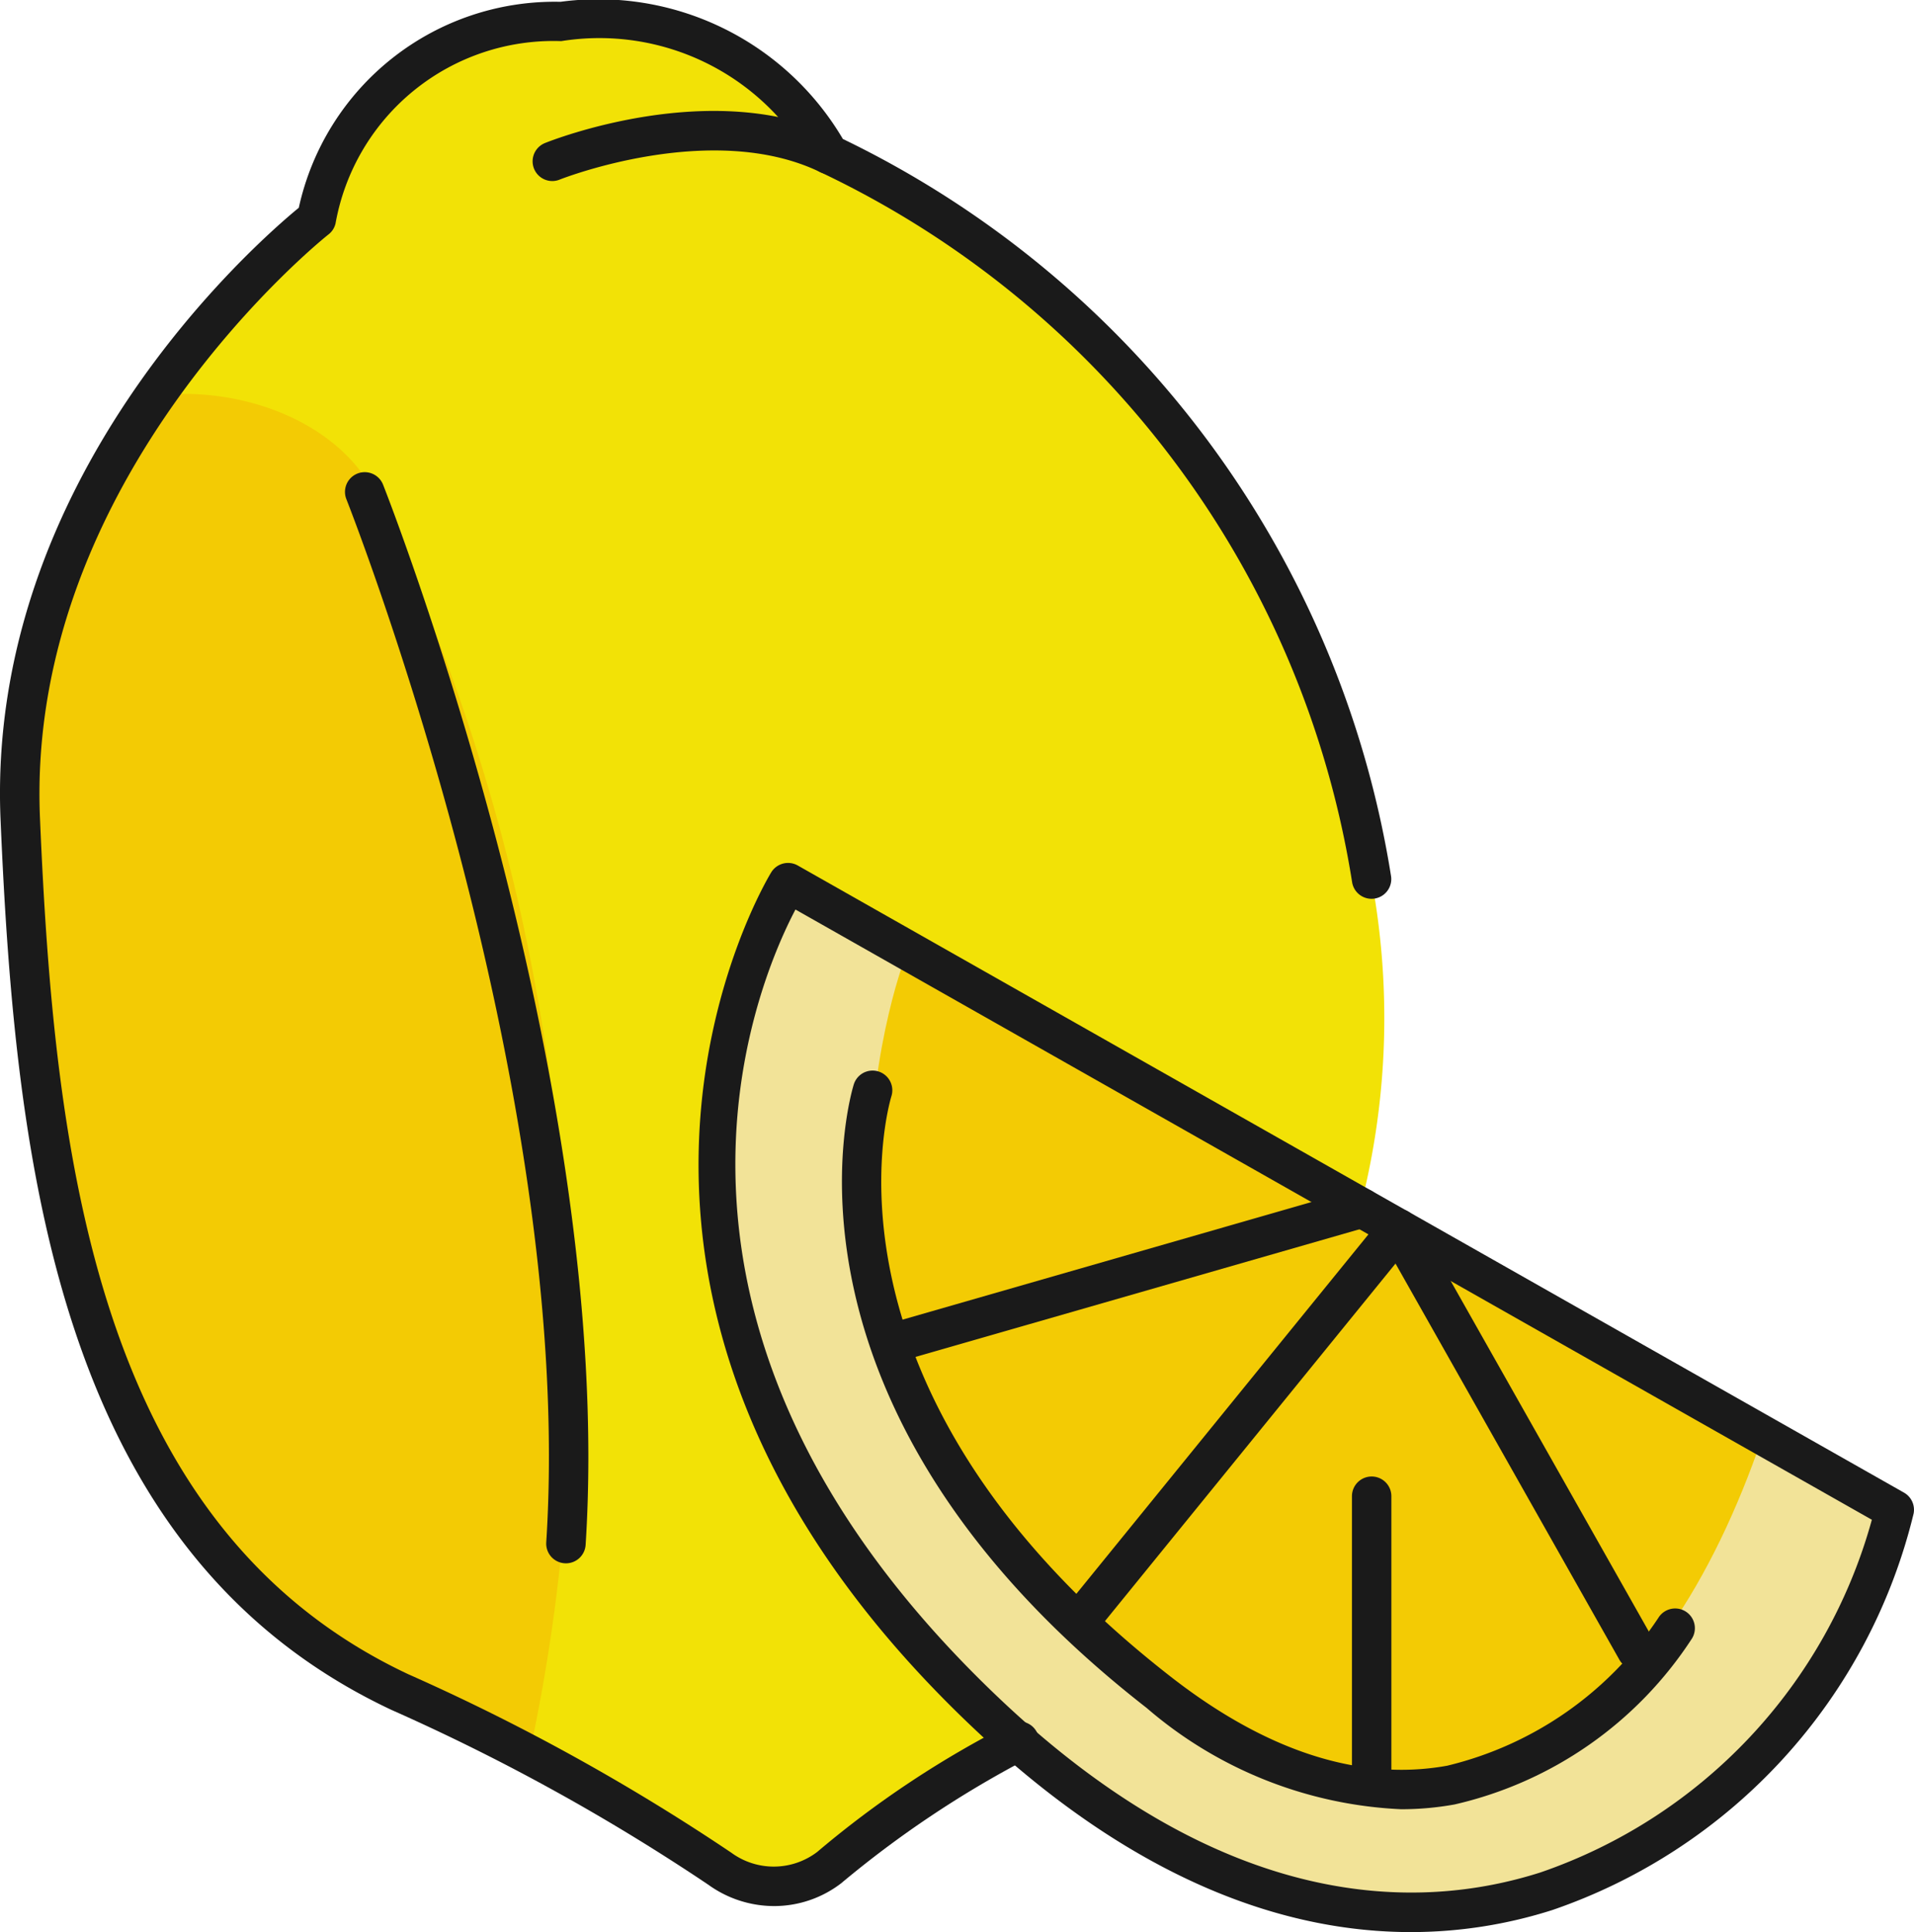
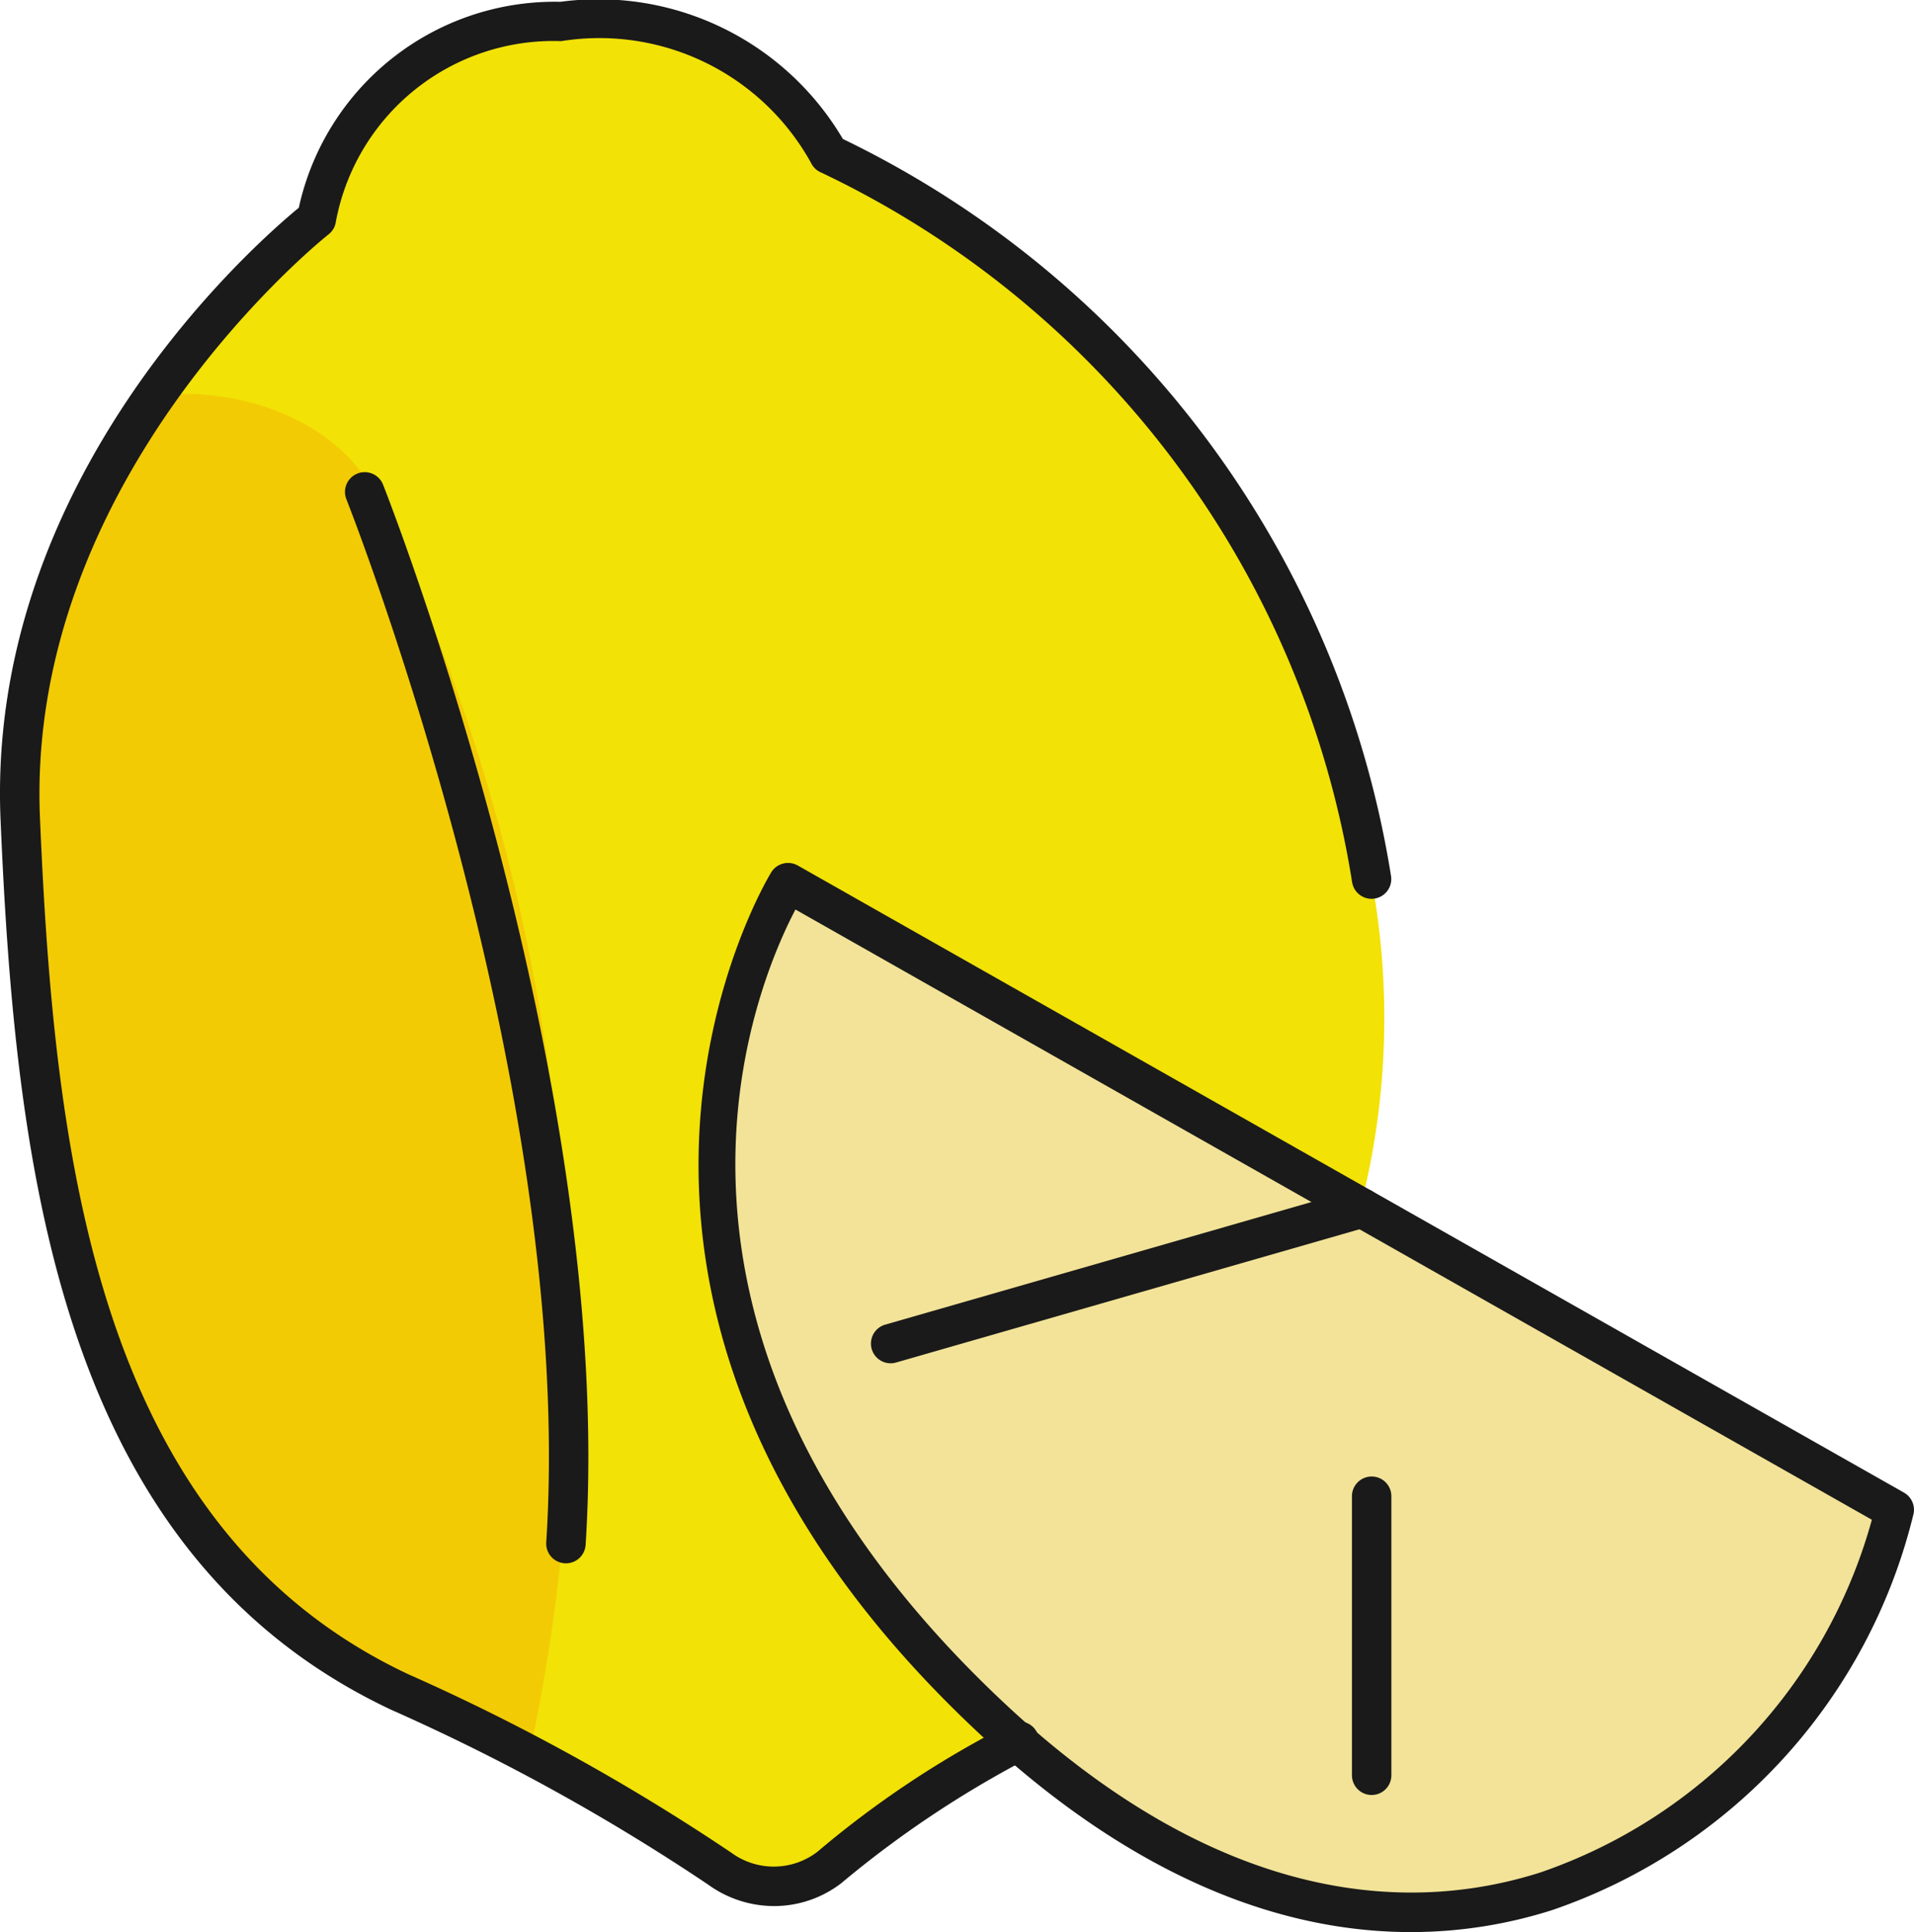
<svg xmlns="http://www.w3.org/2000/svg" width="48.554" height="49.003" viewBox="0 0 48.554 49.003">
  <g id="a70be732-e224-4701-902a-5a46dc9f1479" data-name="Layer 2">
    <g id="a03c2e0f-ecc5-4980-add3-4242fe5c1eed" data-name="Layer 1">
      <path d="M19.699,22.555l28.32,15.81s-2.16,9.697-12.33,9.978c-8.65-.343-15.888-10.073-17.034-15.561A18.033,18.033,0,0,1,19.699,22.555Z" style="fill:#f2e398" />
-       <path d="M22.934,24.361s-3.957,10.464,5.105,17.514S42.255,43.555,44.687,36.505L22.934,24.361" style="fill:#f3cb04" />
      <path d="M19.699,22.555c-5.04,13.62,5.85,21.59,5.85,21.59l-5.88,3.58s-2.72-1.35-5.62-2.81c-.21-.11-.43-.22-.64-.33-2.07-1.05-4.14-2.13-5.29-2.77-2.88-1.62-6.12-9.12-6.12-9.12s-2.22-9.96-1.32-15.72a16.68,16.68,0,0,1,3.31-6.95,31.935,31.935,0,0,1,2.17-2.6c1.15-1.26,2.02-2.03,2.02-2.03s.12-4.74,5.88-4.86,6.42,3.17,6.42,3.17c3.48,1.37,8.09,5.95,8.09,5.95s2.77.24,6.31,13.15a19.268,19.268,0,0,1-.38,7.86C32.479,29.515,20.939,22.405,19.699,22.555Z" style="fill:#f2e206" />
      <path d="M13.409,44.585c-2.07-1.05-4.14-2.13-5.29-2.77-2.88-1.62-6.12-9.12-6.12-9.12s-2.22-9.96-1.32-15.72a16.68,16.68,0,0,1,3.31-6.95c2.18-.23,4.59.68,5.52,2.5a48.983,48.983,0,0,1,4.7,17.15A46.532,46.532,0,0,1,13.409,44.585Z" style="fill:#f3cb04" />
      <path d="M35.792,49.003c-3.058,0-6.869-1.184-11.066-5.144C13.024,32.821,19.502,22.225,19.568,22.119a.501.501,0,0,1,.669-.168L48.3,37.857a.5.5,0,0,1,.244.533,14.155,14.155,0,0,1-9.159,10.052A11.809,11.809,0,0,1,35.792,49.003ZM20.179,23.068c-1.049,1.998-4.701,10.694,5.231,20.064,5.707,5.384,10.584,5.343,13.671,4.357a13.153,13.153,0,0,0,8.404-8.944Z" style="fill:#1a1a1a" />
-       <path d="M35.546,45.887a10.609,10.609,0,0,1-6.458-2.569c-9.812-7.643-7.532-15.481-7.43-15.812a.5.5,0,0,1,.956.294c-.093.304-2.152,7.532,7.089,14.729,2.431,1.894,4.796,2.655,7.009,2.254a8.927,8.927,0,0,0,5.357-3.75.5.5,0,0,1,.852.525,9.791,9.791,0,0,1-6.022,4.208A7.572,7.572,0,0,1,35.546,45.887Z" style="fill:#1a1a1a" />
-       <path d="M41.515,42.347a.5.5,0,0,1-.436-.254L35.401,32.047l-7.475,9.197A.5.5,0,1,1,27.151,40.613l7.937-9.766a.492.492,0,0,1,.43-.183.5.5,0,0,1,.394.252l6.04,10.685a.5.5,0,0,1-.436.746Z" style="fill:#1a1a1a" />
      <path d="M34.796,45.526a.5.5,0,0,1-.5-.5V37.948a.5.5,0,0,1,1,0V45.026A.5.5,0,0,1,34.796,45.526Z" style="fill:#1a1a1a" />
      <path d="M22.593,34.577a.5.5,0,0,1-.139-.98l11.957-3.438a.5.5,0,0,1,.277.961L22.732,34.557A.509.509,0,0,1,22.593,34.577Z" style="fill:#1a1a1a" />
      <path d="M19.636,48.343a2.857,2.857,0,0,1-1.667-.541,52.689,52.689,0,0,0-8.038-4.434C1.5,39.405.392,29.635.014,20.789c-.367-8.648,6.467-14.617,7.566-15.52A6.646,6.646,0,0,1,14.217.046a7.201,7.201,0,0,1,7.165,3.479A25.15,25.15,0,0,1,35.289,22.228a.5.5,0,0,1-.987.159A24.097,24.097,0,0,0,20.838,4.379a.503.503,0,0,1-.266-.251,6.135,6.135,0,0,0-6.335-3.085A5.615,5.615,0,0,0,8.512,5.667a.494.494,0,0,1-.179.279c-.077.06-7.688,6.119-7.319,14.8C1.379,29.3,2.431,38.738,10.357,42.463a53.616,53.616,0,0,1,8.194,4.526,1.821,1.821,0,0,0,2.179-.018,25.123,25.123,0,0,1,4.952-3.278.5.5,0,1,1,.316.948,26.457,26.457,0,0,0-4.661,3.125A2.792,2.792,0,0,1,19.636,48.343Z" style="fill:#1a1a1a" />
      <path d="M14.357,39.65l-.033-.001a.5.5,0,0,1-.467-.531c.754-11.693-5.012-26.31-5.07-26.457a.5.5,0,0,1,.93-.37c.059.148,5.906,14.976,5.139,26.891A.5.5,0,0,1,14.357,39.65Z" style="fill:#1a1a1a" />
-       <path d="M14.012,4.592a.5.5,0,0,1-.187-.964c.173-.07,4.271-1.686,7.417-.163a.5.5,0,1,1-.436.9c-2.747-1.331-6.57.174-6.608.19A.502.502,0,0,1,14.012,4.592Z" style="fill:#1a1a1a" />
    </g>
  </g>
</svg>